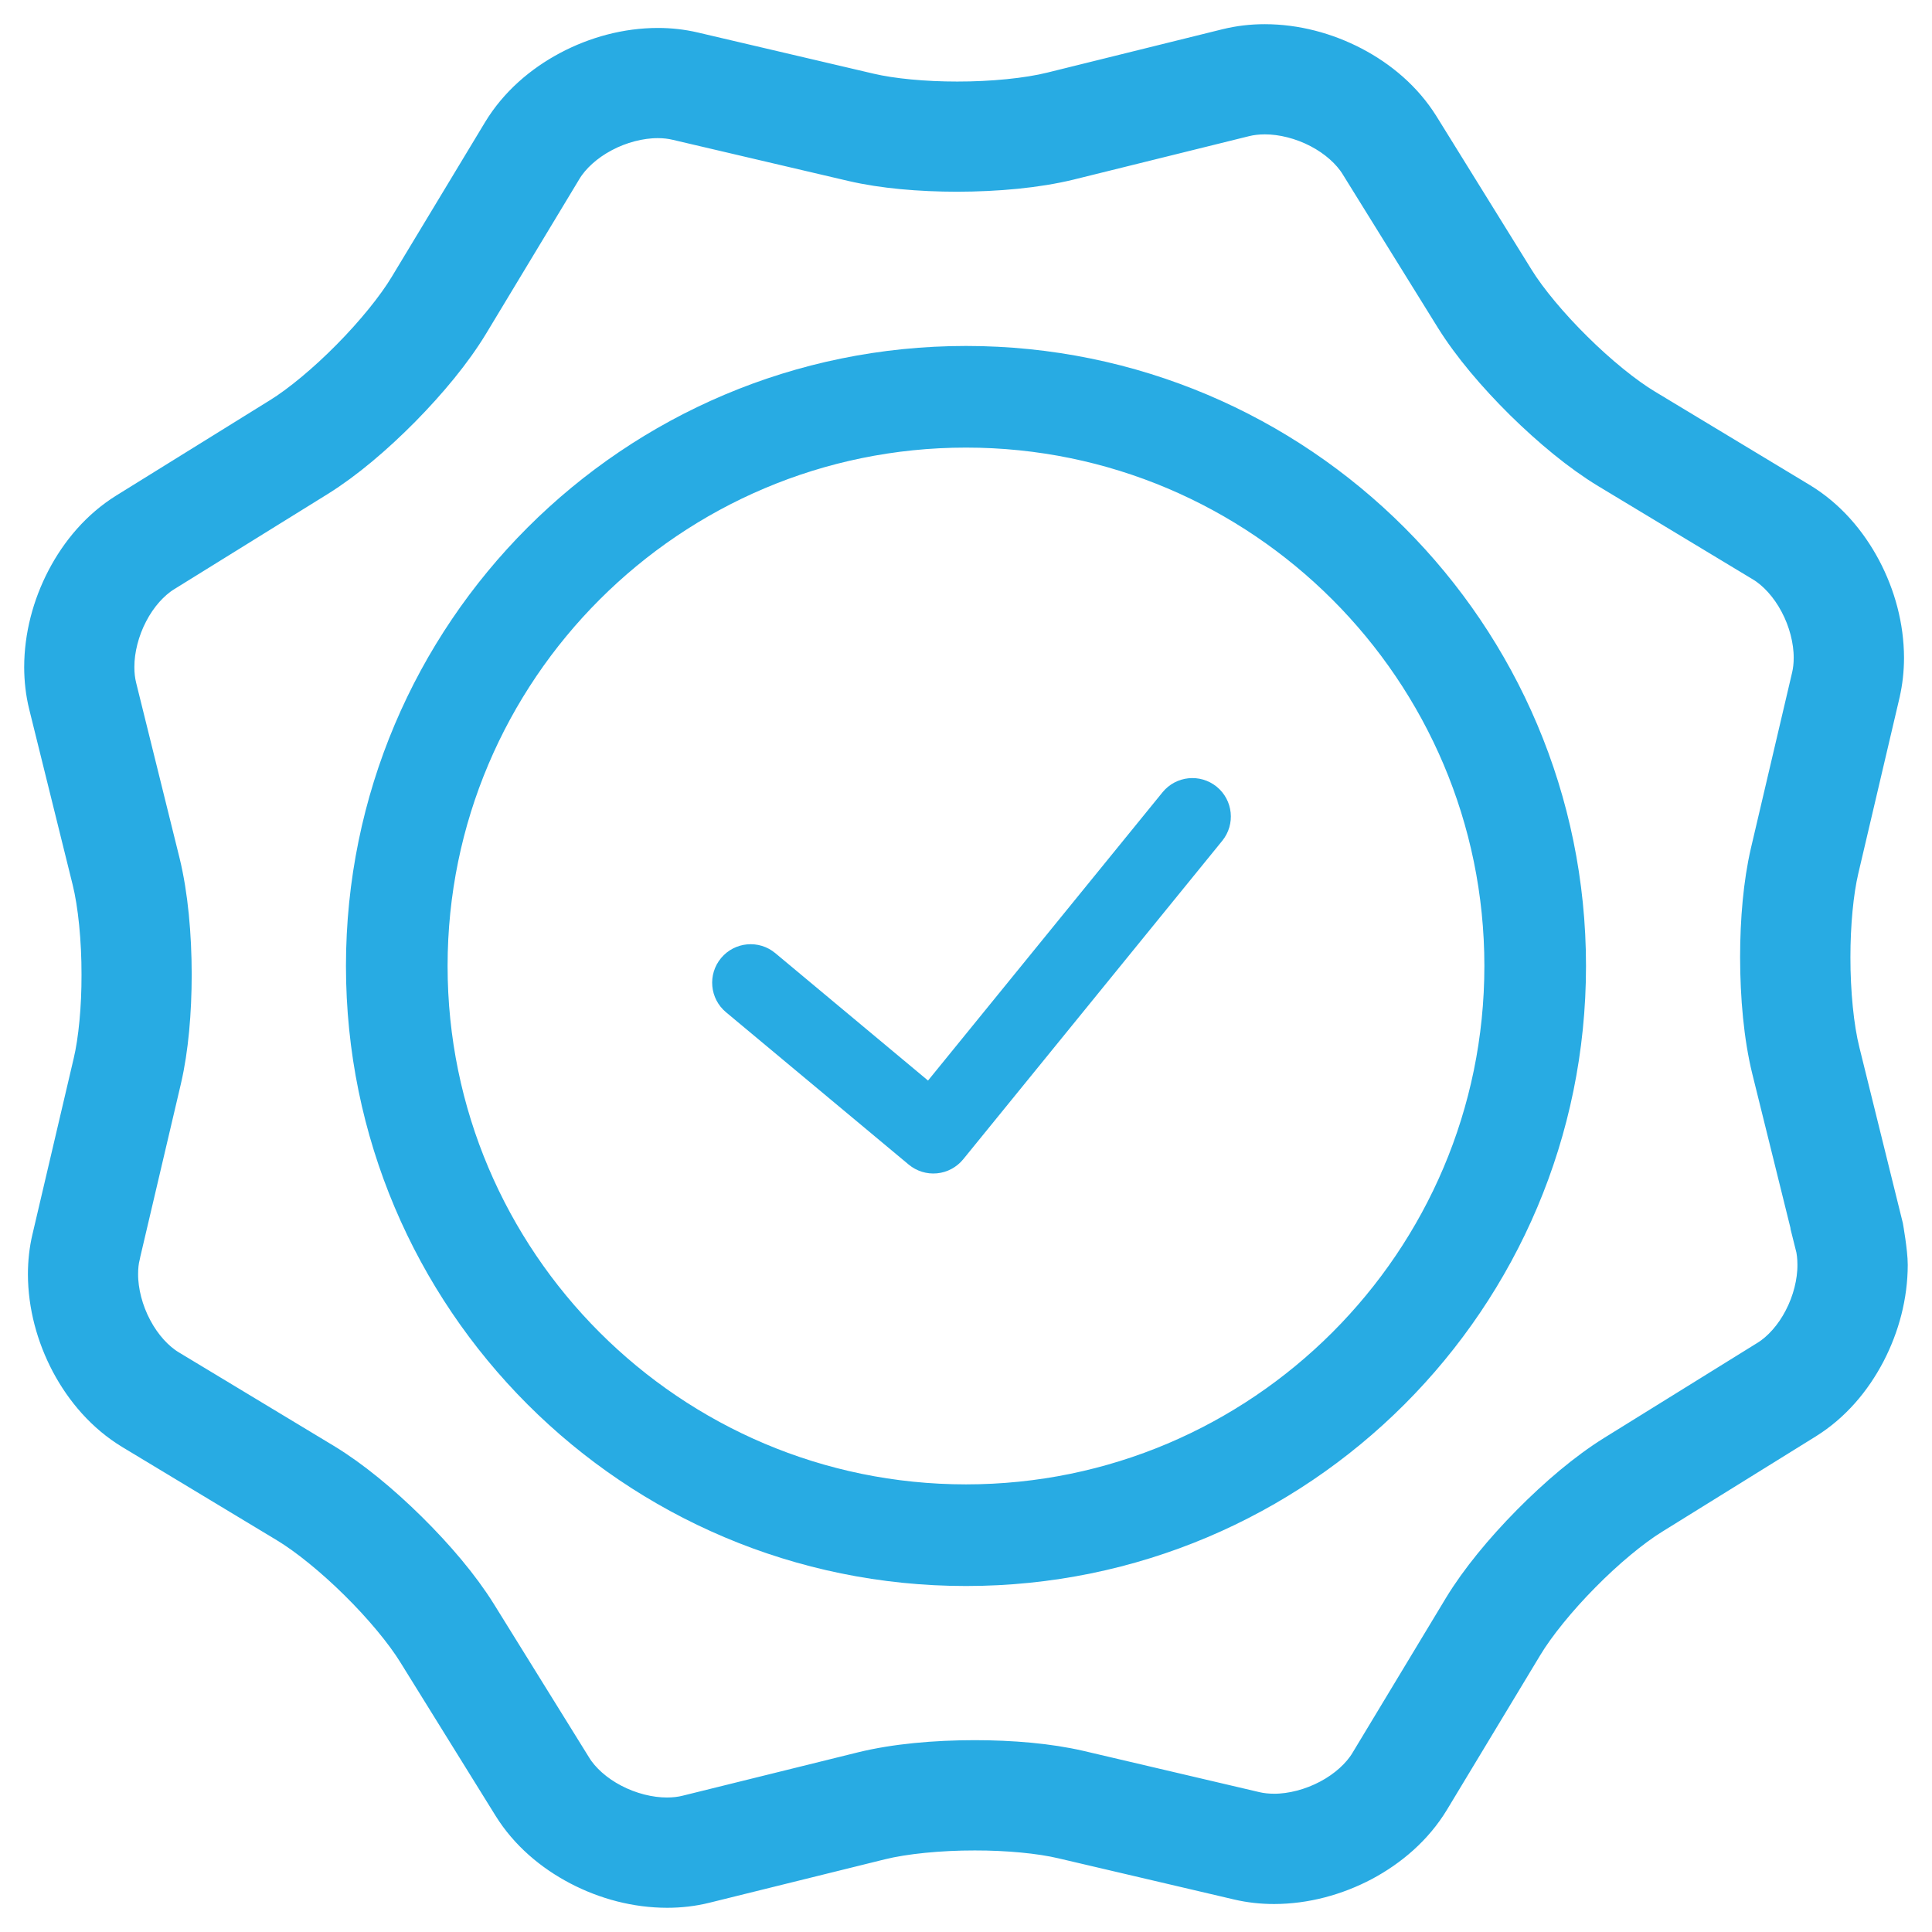
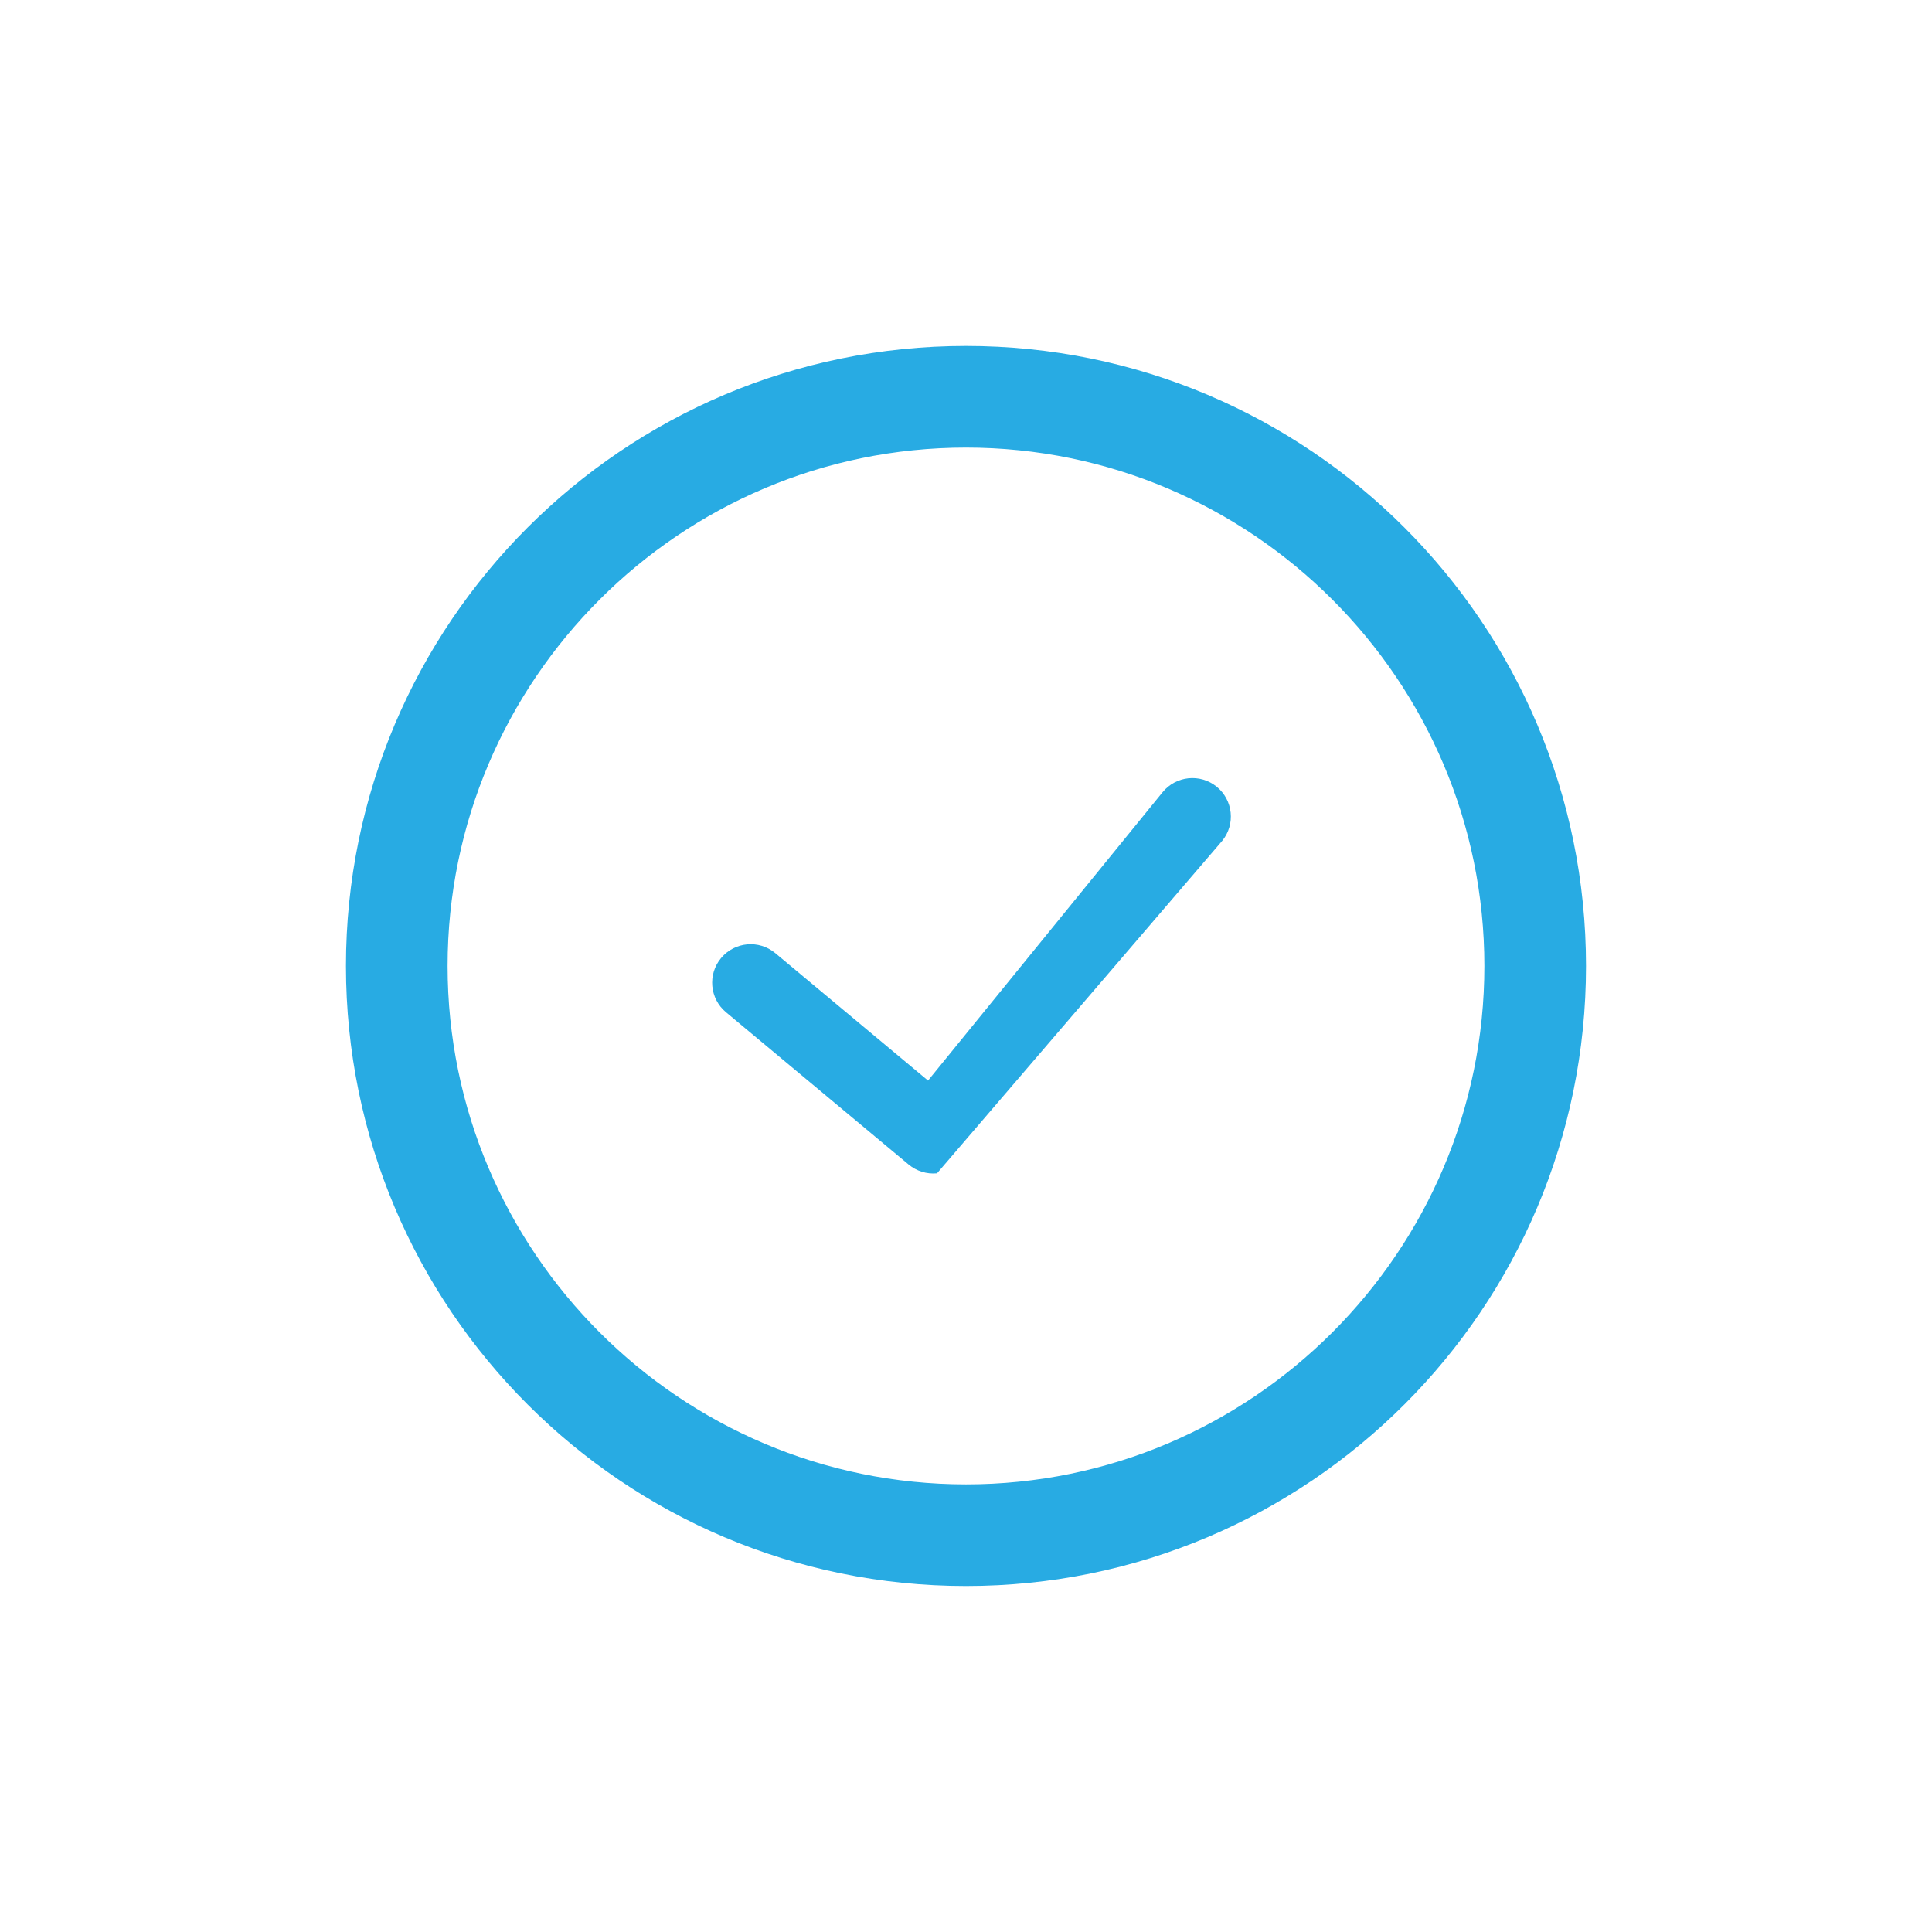
<svg xmlns="http://www.w3.org/2000/svg" width="58px" height="58px" viewBox="0 0 58 58" version="1.1">
  <title>Success Copy@1,5x</title>
  <desc>Created with Sketch.</desc>
  <defs />
  <g id="Page-1" stroke="none" stroke-width="1" fill="none" fill-rule="evenodd">
    <g id="Main-Page_1" transform="translate(-1036, -3777)" fill="#28ABE3">
      <g id="our-workflow" transform="translate(0, 3609)">
        <g id="icons" transform="translate(118, 165)">
          <g id="6" transform="translate(914, 0)">
            <g id="Success-Copy" transform="translate(1, 0)">
              <g id="check" transform="translate(4.226, 4.226)">
-                 <path d="M35.299,22.391 C34.803,21.989 34.077,22.064 33.674,22.559 L26.634,31.213 L22.049,27.388 C21.558,26.979 20.83,27.046 20.422,27.535 C20.013,28.025 20.079,28.754 20.569,29.162 L26.053,33.735 C26.291,33.933 26.597,34.028 26.904,33.998 C27.211,33.969 27.494,33.817 27.69,33.577 L35.467,24.015 C35.868,23.521 35.794,22.793 35.299,22.391" id="Fill-1" />
+                 <path d="M35.299,22.391 C34.803,21.989 34.077,22.064 33.674,22.559 L26.634,31.213 L22.049,27.388 C21.558,26.979 20.83,27.046 20.422,27.535 C20.013,28.025 20.079,28.754 20.569,29.162 L26.053,33.735 C26.291,33.933 26.597,34.028 26.904,33.998 L35.467,24.015 C35.868,23.521 35.794,22.793 35.299,22.391" id="Fill-1" />
                <g id="Group-5" stroke="#28ABE3">
                  <path d="M27.774,43.836 C18.917,43.836 11.711,36.631 11.711,27.774 C11.711,18.916 18.917,11.711 27.774,11.711 C36.631,11.711 43.836,18.916 43.836,27.774 C43.836,36.631 36.631,43.836 27.774,43.836 Z M27.774,9.66 C17.768,9.66 9.66,17.77 9.66,27.774 C9.66,37.777 17.768,45.887 27.774,45.887 C37.78,45.887 45.887,37.777 45.887,27.774 C45.887,17.77 37.78,9.66 27.774,9.66 L27.774,9.66 Z" id="Fill-2" />
-                   <path d="M52.824,38.348 C52.563,38.854 52.188,39.27 51.803,39.508 L47.195,42.366 C46.357,42.887 45.479,43.634 44.665,44.457 C43.852,45.282 43.116,46.169 42.605,47.012 L39.804,51.655 C39.569,52.048 39.149,52.432 38.64,52.7 C38.131,52.972 37.54,53.125 37.023,53.123 C36.824,53.123 36.636,53.102 36.466,53.062 L31.187,51.824 C30.257,51.609 29.154,51.516 28.035,51.515 C26.838,51.516 25.645,51.622 24.654,51.865 L19.39,53.167 C19.21,53.213 19.01,53.236 18.799,53.236 C18.283,53.238 17.699,53.09 17.195,52.825 C16.69,52.563 16.273,52.189 16.037,51.803 L13.178,47.195 C12.657,46.358 11.911,45.48 11.087,44.666 C10.262,43.852 9.376,43.116 8.532,42.605 L3.888,39.803 C3.495,39.569 3.111,39.15 2.842,38.639 C2.57,38.131 2.418,37.541 2.42,37.023 C2.42,36.822 2.44,36.636 2.481,36.471 L2.481,36.466 L3.72,31.187 C3.935,30.258 4.027,29.154 4.029,28.036 C4.027,26.839 3.921,25.646 3.68,24.657 L2.376,19.392 C2.331,19.211 2.307,19.011 2.308,18.799 C2.306,18.284 2.454,17.7 2.718,17.197 C2.98,16.69 3.355,16.274 3.741,16.037 L8.35,13.179 C9.188,12.657 10.065,11.91 10.88,11.087 C11.692,10.262 12.428,9.376 12.939,8.532 L15.74,3.889 C15.975,3.496 16.394,3.112 16.905,2.843 C17.412,2.571 18.002,2.42 18.521,2.421 C18.719,2.421 18.906,2.442 19.078,2.483 L24.357,3.72 C25.285,3.936 26.388,4.028 27.507,4.03 C28.705,4.027 29.898,3.921 30.889,3.679 L36.153,2.376 C36.334,2.331 36.533,2.308 36.744,2.308 C37.26,2.306 37.843,2.454 38.347,2.718 C38.853,2.981 39.27,3.355 39.507,3.742 L42.365,8.35 C42.887,9.187 43.633,10.064 44.456,10.879 C45.282,11.691 46.168,12.428 47.011,12.939 L51.655,15.74 C52.048,15.975 52.431,16.394 52.7,16.905 C52.972,17.412 53.124,18.003 53.122,18.521 C53.123,18.719 53.101,18.908 53.061,19.081 L53.061,19.079 L51.823,24.358 C51.609,25.286 51.514,26.389 51.513,27.508 C51.515,28.705 51.621,29.898 51.864,30.89 L53.167,36.152 L53.166,36.152 C53.212,36.332 53.234,36.531 53.234,36.744 C53.237,37.26 53.09,37.844 52.824,38.348 Z M55.41,35.598 L54.108,30.334 C53.929,29.624 53.823,28.556 53.825,27.509 C53.824,26.531 53.917,25.552 54.074,24.886 L55.312,19.608 L55.312,19.605 C55.395,19.247 55.433,18.884 55.434,18.522 C55.431,17.578 55.18,16.651 54.742,15.824 C54.303,14.999 53.673,14.264 52.849,13.764 L48.205,10.962 C47.598,10.599 46.8,9.951 46.081,9.237 C45.359,8.526 44.7,7.737 44.329,7.135 L41.472,2.526 C40.967,1.718 40.236,1.101 39.417,0.673 C38.596,0.246 37.679,0.002 36.745,0 C36.362,0 35.977,0.043 35.598,0.136 L30.335,1.439 C29.623,1.617 28.555,1.724 27.509,1.722 C26.53,1.723 25.551,1.63 24.887,1.473 L19.607,0.236 C19.248,0.152 18.884,0.113 18.523,0.113 C17.578,0.115 16.65,0.367 15.824,0.805 C14.999,1.244 14.265,1.875 13.765,2.699 L10.964,7.341 C10.6,7.949 9.952,8.747 9.239,9.467 C8.528,10.189 7.738,10.847 7.136,11.217 L2.528,14.075 C1.718,14.579 1.101,15.311 0.673,16.13 C0.246,16.95 0.002,17.869 0,18.802 C0.001,19.185 0.043,19.571 0.137,19.95 L1.44,25.213 C1.617,25.923 1.724,26.991 1.721,28.038 C1.724,29.017 1.631,29.996 1.473,30.662 L0.236,35.94 L0.237,35.934 C0.15,36.299 0.113,36.665 0.112,37.025 C0.115,37.97 0.367,38.897 0.804,39.724 C1.244,40.549 1.874,41.283 2.698,41.784 L7.343,44.585 C7.949,44.949 8.747,45.597 9.467,46.31 C10.189,47.021 10.846,47.81 11.217,48.413 L14.076,53.021 C14.579,53.83 15.311,54.446 16.129,54.874 C16.95,55.302 17.868,55.546 18.802,55.547 C19.184,55.547 19.569,55.505 19.948,55.411 L25.213,54.108 C25.922,53.931 26.991,53.824 28.038,53.826 C29.017,53.824 29.996,53.917 30.661,54.075 L35.94,55.312 C36.299,55.396 36.662,55.434 37.024,55.434 C37.968,55.432 38.896,55.18 39.724,54.743 C40.548,54.303 41.283,53.673 41.783,52.849 L44.584,48.207 C44.948,47.599 45.596,46.801 46.309,46.081 C47.019,45.359 47.81,44.701 48.412,44.331 L53.02,41.472 C53.83,40.968 54.445,40.236 54.873,39.418 C55.3,38.597 55.544,37.679 55.546,36.745 C55.546,36.364 55.41,35.598 55.41,35.598 L55.41,35.598 Z" id="Fill-4" />
                </g>
              </g>
            </g>
          </g>
        </g>
      </g>
    </g>
  </g>
</svg>